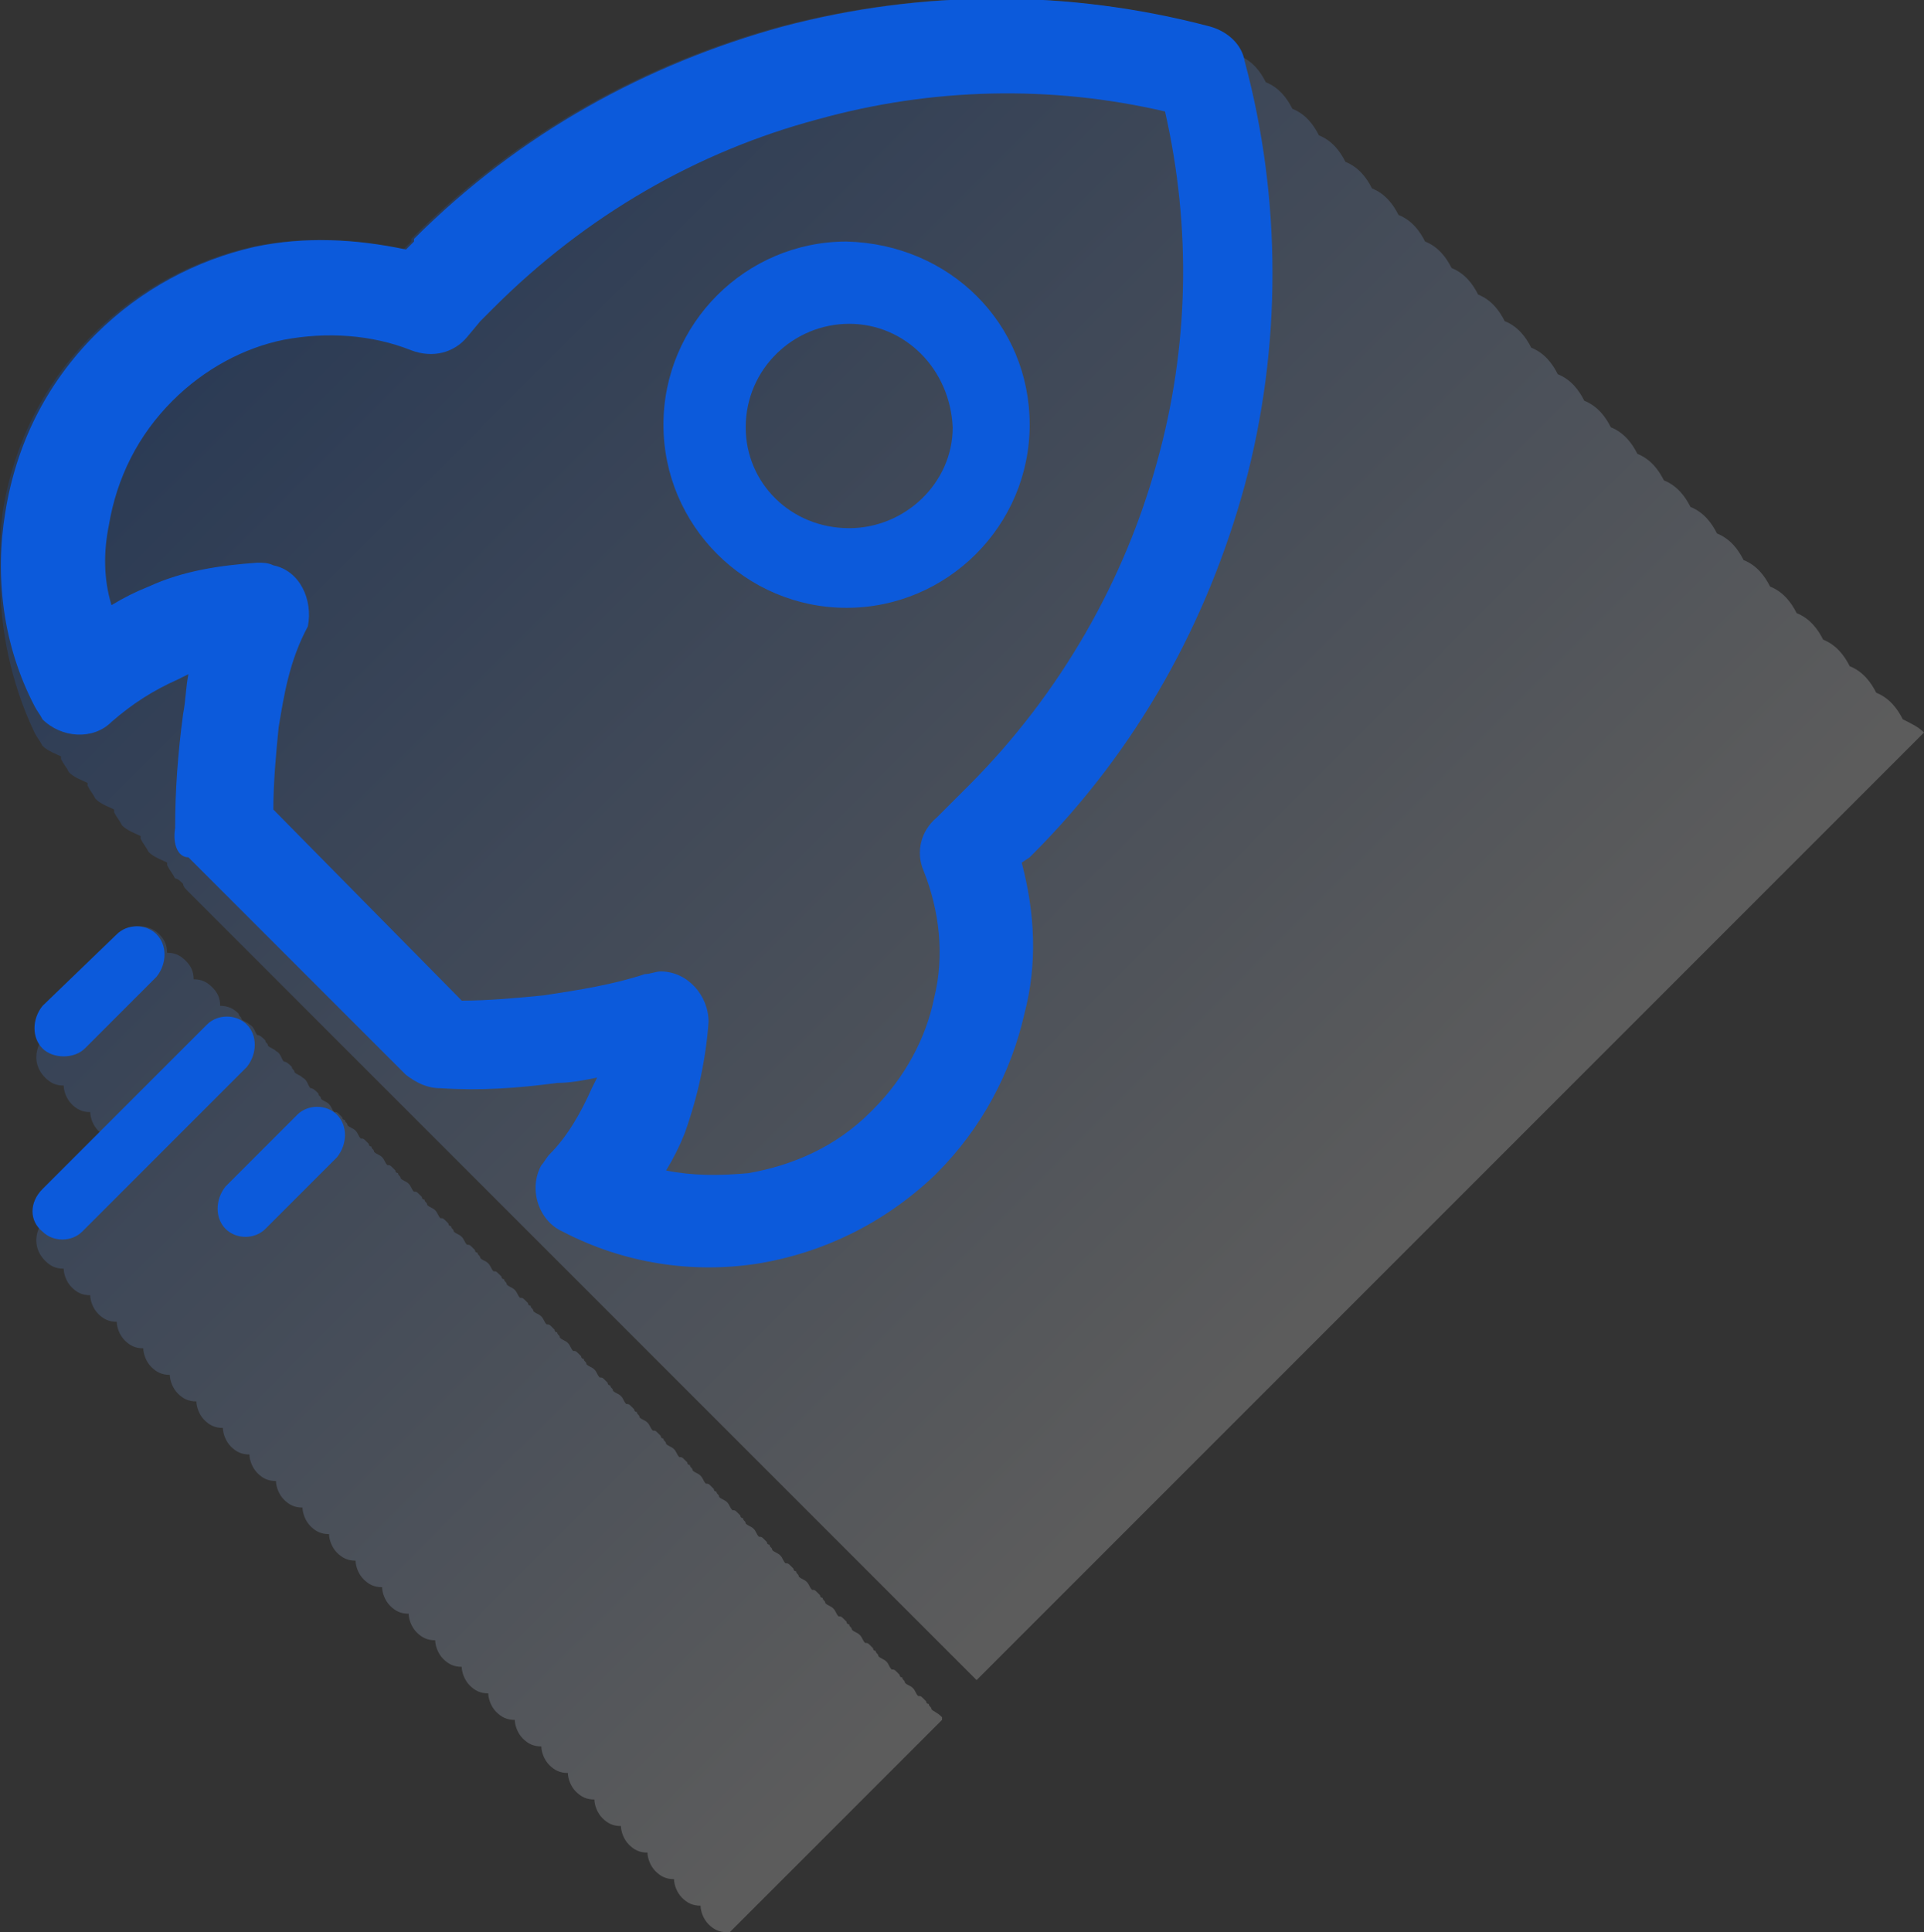
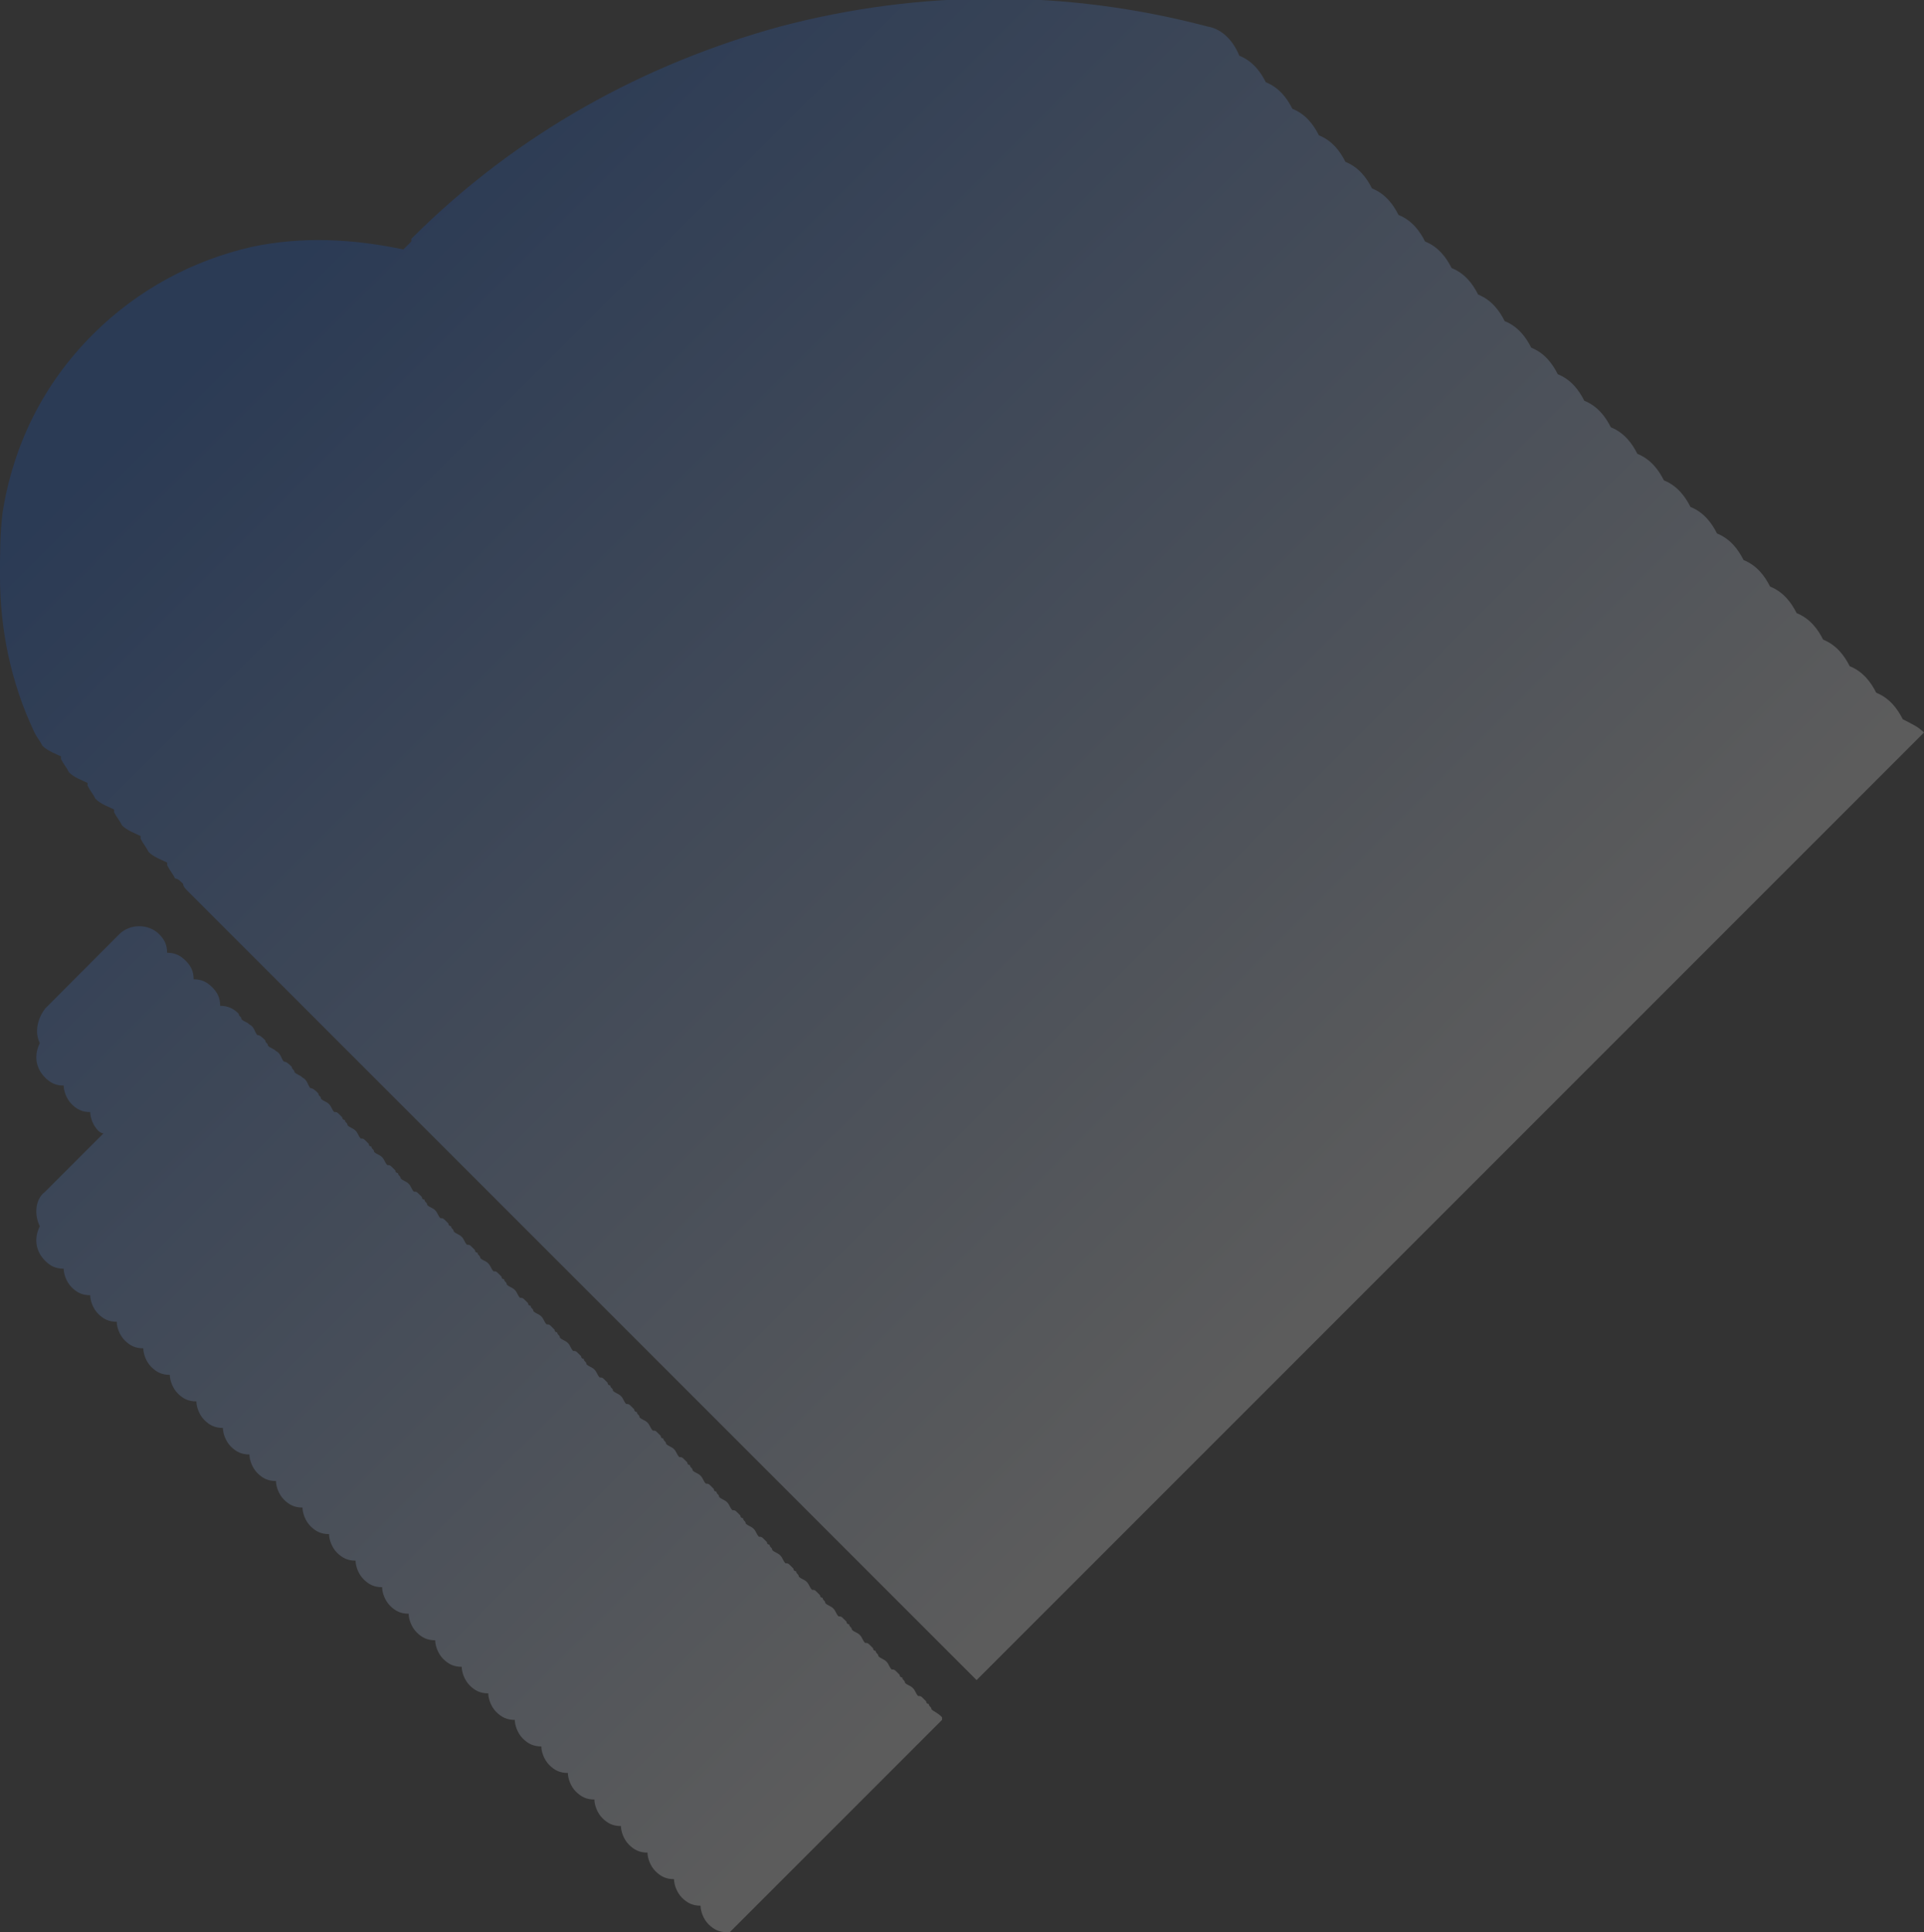
<svg xmlns="http://www.w3.org/2000/svg" version="1.1" id="Layer_1" x="0px" y="0px" viewBox="0 0 72.5 72.8" style="enable-background:new 0 0 72.5 72.8;" xml:space="preserve">
  <rect x="0" y="0" width="72.5" height="72.8" fill="#333333" stroke="none" />
  <style type="text/css">
	.st0{opacity:0.2;fill:url(#SVGID_1_);}
	.st1{fill:#0C5ADB;}
</style>
  <g>
    <linearGradient id="SVGID_1_" gradientUnits="userSpaceOnUse" x1="10.407" y1="10.878" x2="49.198" y2="49.669">
      <stop offset="0" style="stop-color:#0C5ADB" />
      <stop offset="1" style="stop-color:#FFFFFF" />
    </linearGradient>
    <path class="st0" d="M72.5,27.6L36.8,63.3l-0.7-0.7c0,0,0,0,0,0l-1-1c0,0,0,0,0,0l-1-1c0,0,0,0,0,0l-1-1c0,0,0,0,0,0l-1-1   c0,0,0,0,0,0l-1-1c0,0,0,0,0,0l-1-1c0,0,0,0,0,0l-1-1c0,0,0,0,0,0l-1-1c0,0,0,0,0,0l-1-1c0,0,0,0,0,0l-1-1c0,0,0,0,0,0l-1-1   c0,0,0,0,0,0l-1-1c0,0,0,0,0,0l-1-1c0,0,0,0,0,0l-1-1c0,0,0,0,0,0l-1-1c0,0,0,0,0,0l-1-1c0,0,0,0,0,0l-1-1c0,0,0,0,0,0l-1-1   c0,0,0,0,0,0l-1-1c0,0,0,0,0,0l-1-1c0,0,0,0,0,0l-1-1c0,0,0,0,0,0l-1-1c0,0,0,0,0,0l-1-1c0,0,0,0,0,0l-1-1c0,0,0,0,0,0l-1-1   c0,0,0,0,0,0l-1-1c0,0,0,0,0,0l-1-1c0,0,0,0,0,0l-1-1c0,0,0,0,0,0l-1-1c-0.1-0.1-0.2-0.2-0.2-0.3c-0.1-0.1-0.2-0.2-0.3-0.2   c-0.1-0.2-0.2-0.3-0.3-0.5c0,0,0-0.1,0-0.1c-0.2-0.1-0.5-0.2-0.7-0.4c-0.1-0.2-0.2-0.3-0.3-0.5c0,0,0-0.1,0-0.1   c-0.2-0.1-0.5-0.2-0.7-0.4c-0.1-0.2-0.2-0.3-0.3-0.5c0,0,0-0.1,0-0.1c-0.2-0.1-0.5-0.2-0.7-0.4c-0.1-0.2-0.2-0.3-0.3-0.5   c0,0,0-0.1,0-0.1c-0.2-0.1-0.5-0.2-0.7-0.4c-0.1-0.2-0.2-0.3-0.3-0.5c0,0,0-0.1,0-0.1c-0.2-0.1-0.5-0.2-0.7-0.4   c-0.1-0.2-0.2-0.3-0.3-0.5c-0.9-1.9-1.3-3.9-1.3-5.9c0-0.8,0-1.6,0.1-2.4c0.4-2.5,1.5-4.8,3.4-6.7c1.7-1.7,3.8-2.8,6-3.3   c1.9-0.4,3.8-0.3,5.7,0.1l0.3-0.3l0-0.1h0c4-4,8.8-6.6,13.9-8c5.3-1.4,10.8-1.4,16.1,0c0.6,0.1,1,0.6,1.2,1.1c0.5,0.2,0.8,0.6,1,1   c0.5,0.2,0.8,0.6,1,1c0.5,0.2,0.8,0.6,1,1c0.5,0.2,0.8,0.6,1,1c0.5,0.2,0.8,0.6,1,1c0.5,0.2,0.8,0.6,1,1c0.5,0.2,0.8,0.6,1,1   c0.5,0.2,0.8,0.6,1,1c0.5,0.2,0.8,0.6,1,1c0.5,0.2,0.8,0.6,1,1c0.5,0.2,0.8,0.6,1,1c0.5,0.2,0.8,0.6,1,1c0.5,0.2,0.8,0.6,1,1   c0.5,0.2,0.8,0.6,1,1c0.5,0.2,0.8,0.6,1,1c0.5,0.2,0.8,0.6,1,1c0.5,0.2,0.8,0.6,1,1c0.5,0.2,0.8,0.6,1,1c0.5,0.2,0.8,0.6,1,1   c0.5,0.2,0.8,0.6,1,1c0.5,0.2,0.8,0.6,1,1c0.5,0.2,0.8,0.6,1,1c0.5,0.2,0.8,0.6,1,1c0.5,0.2,0.8,0.6,1,1c0.5,0.2,0.8,0.6,1,1   C72.1,27.3,72.3,27.4,72.5,27.6z M35.1,64.4c0-0.1-0.1-0.1-0.1-0.2c0,0-0.1,0-0.1-0.1c0,0-0.1-0.1-0.1-0.1   c-0.1-0.1-0.1-0.1-0.2-0.1c-0.1-0.1-0.1-0.2-0.2-0.3c-0.1-0.1-0.2-0.1-0.3-0.2c0-0.1-0.1-0.1-0.1-0.2c0,0-0.1,0-0.1-0.1   c0,0-0.1-0.1-0.1-0.1c-0.1-0.1-0.1-0.1-0.2-0.1c-0.1-0.1-0.1-0.2-0.2-0.3c-0.1-0.1-0.2-0.1-0.3-0.2c0-0.1-0.1-0.1-0.1-0.2   c0,0-0.1,0-0.1-0.1c0,0-0.1-0.1-0.1-0.1c-0.1-0.1-0.1-0.1-0.2-0.1c-0.1-0.1-0.1-0.2-0.2-0.3c-0.1-0.1-0.2-0.1-0.3-0.2   c0-0.1-0.1-0.1-0.1-0.2c0,0-0.1,0-0.1-0.1c0,0-0.1-0.1-0.1-0.1c-0.1-0.1-0.1-0.1-0.2-0.1c-0.1-0.1-0.1-0.2-0.2-0.3   c-0.1-0.1-0.2-0.1-0.3-0.2c0-0.1-0.1-0.1-0.1-0.2c0,0-0.1,0-0.1-0.1c0,0-0.1-0.1-0.1-0.1c-0.1-0.1-0.1-0.1-0.2-0.1   c-0.1-0.1-0.1-0.2-0.2-0.3c-0.1-0.1-0.2-0.1-0.3-0.2c0-0.1-0.1-0.1-0.1-0.2c0,0-0.1,0-0.1-0.1c0,0-0.1-0.1-0.1-0.1   c-0.1-0.1-0.1-0.1-0.2-0.1c-0.1-0.1-0.1-0.2-0.2-0.3c-0.1-0.1-0.2-0.1-0.3-0.2c0-0.1-0.1-0.1-0.1-0.2c0,0-0.1,0-0.1-0.1   c0,0-0.1-0.1-0.1-0.1c-0.1-0.1-0.1-0.1-0.2-0.1c-0.1-0.1-0.1-0.2-0.2-0.3c-0.1-0.1-0.2-0.1-0.3-0.2c0-0.1-0.1-0.1-0.1-0.2   c0,0-0.1,0-0.1-0.1c0,0-0.1-0.1-0.1-0.1c-0.1-0.1-0.1-0.1-0.2-0.1c-0.1-0.1-0.1-0.2-0.2-0.3c-0.1-0.1-0.2-0.1-0.3-0.2   c0-0.1-0.1-0.1-0.1-0.2c0,0-0.1,0-0.1-0.1c0,0-0.1-0.1-0.1-0.1c-0.1-0.1-0.1-0.1-0.2-0.1c-0.1-0.1-0.1-0.2-0.2-0.3   c-0.1-0.1-0.2-0.1-0.3-0.2c0-0.1-0.1-0.1-0.1-0.2c0,0-0.1,0-0.1-0.1c0,0-0.1-0.1-0.1-0.1c-0.1-0.1-0.1-0.1-0.2-0.1   c-0.1-0.1-0.1-0.2-0.2-0.3c-0.1-0.1-0.2-0.1-0.3-0.2c0-0.1-0.1-0.1-0.1-0.2c0,0-0.1,0-0.1-0.1c0,0-0.1-0.1-0.1-0.1   c-0.1-0.1-0.1-0.1-0.2-0.1c-0.1-0.1-0.1-0.2-0.2-0.3c-0.1-0.1-0.2-0.1-0.3-0.2c0-0.1-0.1-0.1-0.1-0.2c0,0-0.1,0-0.1-0.1   c0,0-0.1-0.1-0.1-0.1c-0.1-0.1-0.1-0.1-0.2-0.1c-0.1-0.1-0.1-0.2-0.2-0.3c-0.1-0.1-0.2-0.1-0.3-0.2c0-0.1-0.1-0.1-0.1-0.2   c0,0-0.1,0-0.1-0.1c0,0-0.1-0.1-0.1-0.1c-0.1-0.1-0.1-0.1-0.2-0.1c-0.1-0.1-0.1-0.2-0.2-0.3c-0.1-0.1-0.2-0.1-0.3-0.2   c0-0.1-0.1-0.1-0.1-0.2c0,0-0.1,0-0.1-0.1c0,0-0.1-0.1-0.1-0.1c-0.1-0.1-0.1-0.1-0.2-0.1c-0.1-0.1-0.1-0.2-0.2-0.3   c-0.1-0.1-0.2-0.1-0.3-0.2c0-0.1-0.1-0.1-0.1-0.2c0,0-0.1,0-0.1-0.1c0,0-0.1-0.1-0.1-0.1c-0.1-0.1-0.1-0.1-0.2-0.1   c-0.1-0.1-0.1-0.2-0.2-0.3c-0.1-0.1-0.2-0.1-0.3-0.2c0-0.1-0.1-0.1-0.1-0.2c0,0-0.1,0-0.1-0.1c0,0-0.1-0.1-0.1-0.1   c-0.1-0.1-0.1-0.1-0.2-0.1c-0.1-0.1-0.1-0.2-0.2-0.3c-0.1-0.1-0.2-0.1-0.3-0.2c0-0.1-0.1-0.1-0.1-0.2c0,0-0.1,0-0.1-0.1   c0,0-0.1-0.1-0.1-0.1c-0.1-0.1-0.1-0.1-0.2-0.1c-0.1-0.1-0.1-0.2-0.2-0.3c-0.1-0.1-0.2-0.1-0.3-0.2c0-0.1-0.1-0.1-0.1-0.2   c0,0-0.1,0-0.1-0.1c0,0-0.1-0.1-0.1-0.1c-0.1-0.1-0.1-0.1-0.2-0.1c-0.1-0.1-0.1-0.2-0.2-0.3c-0.1-0.1-0.2-0.1-0.3-0.2   c0-0.1-0.1-0.1-0.1-0.2c0,0-0.1,0-0.1-0.1c0,0-0.1-0.1-0.1-0.1c-0.1-0.1-0.1-0.1-0.2-0.1c-0.1-0.1-0.1-0.2-0.2-0.3   c-0.1-0.1-0.2-0.1-0.3-0.2c0-0.1-0.1-0.1-0.1-0.2c0,0-0.1,0-0.1-0.1c0,0-0.1-0.1-0.1-0.1c-0.1-0.1-0.1-0.1-0.2-0.1   c-0.1-0.1-0.1-0.2-0.2-0.3c-0.1-0.1-0.2-0.1-0.3-0.2c0-0.1-0.1-0.1-0.1-0.2c0,0-0.1,0-0.1-0.1c0,0-0.1-0.1-0.1-0.1   c-0.1-0.1-0.1-0.1-0.2-0.1c-0.1-0.1-0.1-0.2-0.2-0.3c-0.1-0.1-0.2-0.1-0.3-0.2c0-0.1-0.1-0.1-0.1-0.2c0,0-0.1,0-0.1-0.1   c0,0-0.1-0.1-0.1-0.1c-0.1-0.1-0.1-0.1-0.2-0.1c-0.1-0.1-0.1-0.2-0.2-0.3c-0.1-0.1-0.2-0.1-0.3-0.2c0-0.1-0.1-0.1-0.1-0.2   c0,0-0.1,0-0.1-0.1c0,0-0.1-0.1-0.1-0.1c-0.1-0.1-0.1-0.1-0.2-0.1c-0.1-0.1-0.1-0.2-0.2-0.3c-0.1-0.1-0.2-0.1-0.3-0.2   c0-0.1-0.1-0.1-0.1-0.2c-0.1-0.1-0.2-0.2-0.3-0.2c-0.1-0.1-0.1-0.3-0.3-0.4c-0.1-0.1-0.2-0.1-0.3-0.2c0-0.1-0.1-0.1-0.1-0.2   c-0.1-0.1-0.2-0.2-0.3-0.2c-0.1-0.1-0.1-0.3-0.3-0.4c-0.1-0.1-0.2-0.1-0.3-0.2c0-0.1-0.1-0.1-0.1-0.2c-0.1-0.1-0.2-0.2-0.3-0.2   c-0.1-0.1-0.1-0.3-0.3-0.4c-0.1-0.1-0.2-0.1-0.3-0.2c0-0.1-0.1-0.1-0.1-0.2c-0.2-0.2-0.4-0.3-0.7-0.3c0-0.3-0.1-0.5-0.3-0.7   c-0.2-0.2-0.4-0.3-0.7-0.3c0-0.3-0.1-0.5-0.3-0.7c-0.2-0.2-0.4-0.3-0.7-0.3c0-0.3-0.1-0.5-0.3-0.7c-0.4-0.4-1.1-0.4-1.5,0L1.7,38   c-0.3,0.4-0.4,0.9-0.2,1.3c-0.2,0.4-0.2,0.9,0.2,1.3c0.2,0.2,0.4,0.3,0.7,0.3c0,0.2,0.1,0.5,0.3,0.7c0.2,0.2,0.4,0.3,0.7,0.3   c0,0.2,0.1,0.5,0.3,0.7c0,0,0.1,0.1,0.2,0.1l-2.2,2.2c-0.4,0.3-0.4,0.9-0.2,1.3c-0.2,0.4-0.2,0.9,0.2,1.3c0.2,0.2,0.4,0.3,0.7,0.3   c0,0.2,0.1,0.5,0.3,0.7c0.2,0.2,0.4,0.3,0.7,0.3c0,0.2,0.1,0.5,0.3,0.7c0.2,0.2,0.4,0.3,0.7,0.3c0,0.2,0.1,0.5,0.3,0.7   c0.2,0.2,0.4,0.3,0.7,0.3c0,0.2,0.1,0.5,0.3,0.7c0.2,0.2,0.4,0.3,0.7,0.3c0,0.2,0.1,0.5,0.3,0.7c0.2,0.2,0.4,0.3,0.7,0.3   c0,0.2,0.1,0.5,0.3,0.7c0.2,0.2,0.4,0.3,0.7,0.3c0,0.2,0.1,0.5,0.3,0.7c0.2,0.2,0.4,0.3,0.7,0.3c0,0.2,0.1,0.5,0.3,0.7   c0.2,0.2,0.4,0.3,0.7,0.3c0,0.2,0.1,0.5,0.3,0.7c0.2,0.2,0.4,0.3,0.7,0.3c0,0.2,0.1,0.5,0.3,0.7c0.2,0.2,0.4,0.3,0.7,0.3   c0,0.2,0.1,0.5,0.3,0.7c0.2,0.2,0.4,0.3,0.7,0.3c0,0.2,0.1,0.5,0.3,0.7c0.2,0.2,0.4,0.3,0.7,0.3c0,0.2,0.1,0.5,0.3,0.7   c0.2,0.2,0.4,0.3,0.7,0.3c0,0.2,0.1,0.5,0.3,0.7c0.2,0.2,0.4,0.3,0.7,0.3c0,0.2,0.1,0.5,0.3,0.7c0.2,0.2,0.4,0.3,0.7,0.3   c0,0.2,0.1,0.5,0.3,0.7c0.2,0.2,0.4,0.3,0.7,0.3c0,0.2,0.1,0.5,0.3,0.7c0.2,0.2,0.4,0.3,0.7,0.3c0,0.2,0.1,0.5,0.3,0.7   c0.2,0.2,0.4,0.3,0.7,0.3c0,0.2,0.1,0.5,0.3,0.7c0.2,0.2,0.4,0.3,0.7,0.3c0,0.2,0.1,0.5,0.3,0.7c0.2,0.2,0.4,0.3,0.7,0.3   c0,0.2,0.1,0.5,0.3,0.7c0.2,0.2,0.4,0.3,0.7,0.3c0,0.2,0.1,0.5,0.3,0.7c0.2,0.2,0.4,0.3,0.7,0.3c0,0.2,0.1,0.5,0.3,0.7   c0.2,0.2,0.4,0.3,0.7,0.3c0,0.2,0.1,0.5,0.3,0.7c0.2,0.2,0.4,0.3,0.7,0.3c0,0.2,0.1,0.5,0.3,0.7c0.2,0.2,0.4,0.3,0.7,0.3   c0,0,0,0,0,0.1l8.1-8.1c0,0,0,0,0-0.1C35.3,64.5,35.2,64.5,35.1,64.4z" />
-     <path class="st1" d="M4.4,35.2c0.4-0.4,1.1-0.4,1.5,0c0.4,0.4,0.4,1.1,0,1.6l-2.7,2.7c-0.4,0.4-1.2,0.4-1.6,0   c-0.4-0.4-0.4-1.1,0-1.6L4.4,35.2L4.4,35.2z M38.8,16L38.8,16c0,3.8-3.1,6.9-6.9,6.9c-3.8,0-6.9-3.1-6.9-6.9c0-3.8,3.1-6.9,6.9-6.9   C35.8,9.2,38.8,12.2,38.8,16L38.8,16z M32,12.2L32,12.2c-2.1,0-3.9,1.7-3.9,3.9c0,2.1,1.7,3.8,3.9,3.8c2.1,0,3.9-1.7,3.9-3.8   C35.8,13.9,34.1,12.2,32,12.2L32,12.2z M6.6,31.2L6.6,31.2c0-1.4,0.1-2.8,0.3-4.3c0.1-0.5,0.1-1,0.2-1.5l-0.4,0.2   c-0.9,0.4-1.7,0.9-2.5,1.6c-0.7,0.7-1.9,0.6-2.6-0.1c-0.1-0.2-0.2-0.3-0.3-0.5c-1.2-2.3-1.5-4.9-1.1-7.3c0.4-2.5,1.5-4.8,3.4-6.7   l0,0l0,0c1.7-1.7,3.8-2.8,6-3.3c1.9-0.4,3.8-0.3,5.7,0.1l0.3-0.3l0-0.1h0c4-4,8.8-6.6,13.9-8c5.3-1.4,10.8-1.4,16.1,0   c0.7,0.2,1.2,0.7,1.3,1.3v0v0c1.4,5.2,1.4,10.8,0,16c-1.4,5.1-4,9.9-8,13.9l-0.1,0.1l-0.3,0.2c0.5,1.9,0.6,3.8,0.1,5.7   c-0.5,2.2-1.6,4.3-3.3,6l-0.1,0.1c-1.9,1.8-4.2,2.9-6.6,3.3c-2.5,0.4-5.1,0-7.4-1.2c-0.9-0.4-1.3-1.6-0.8-2.5   c0.1-0.1,0.2-0.3,0.3-0.4c0.7-0.7,1.2-1.6,1.6-2.5l0.2-0.4c-0.5,0.1-1,0.2-1.5,0.2c-1.5,0.2-2.9,0.3-4.4,0.2   c-0.5,0-0.9-0.2-1.3-0.5l0,0l-8.2-8.2C6.7,32.3,6.5,31.8,6.6,31.2L6.6,31.2z M10.5,27.4L10.5,27.4c-0.1,1-0.2,2.1-0.2,3.1l7.1,7.2   c1,0,2.1-0.1,3.1-0.2c1.3-0.2,2.6-0.4,3.8-0.8c0.2,0,0.4-0.1,0.6-0.1c1,0,1.8,0.9,1.8,1.9c-0.1,1.4-0.4,2.8-0.9,4.2   c-0.2,0.5-0.4,0.9-0.7,1.4c1,0.2,2,0.2,3.1,0.1c1.7-0.3,3.3-1,4.6-2.3l0.1-0.1c1.2-1.2,2-2.7,2.3-4.2c0.4-1.6,0.2-3.3-0.4-4.8   c-0.3-0.7-0.1-1.5,0.5-2l0.6-0.6l0.5-0.5l0.1-0.1c3.5-3.5,5.9-7.8,7.1-12.2c1.2-4.3,1.3-8.8,0.3-13.2c-4.3-1-8.8-0.9-13.1,0.3   c-4.5,1.2-8.7,3.6-12.2,7.1l-0.5,0.5h0l-0.5,0.6c-0.5,0.6-1.3,0.8-2.1,0.5c-1.5-0.6-3.2-0.7-4.8-0.4c-1.5,0.3-3,1.1-4.2,2.3v0   c-1.3,1.3-2.1,2.9-2.4,4.7c-0.2,1-0.2,2,0.1,3c0.5-0.3,0.9-0.5,1.4-0.7c1.3-0.6,2.7-0.8,4.1-0.9c0.2,0,0.4,0,0.6,0.1   c1,0.2,1.5,1.3,1.3,2.3C10.9,24.9,10.7,26.2,10.5,27.4L10.5,27.4z M11.2,42L11.2,42c0.4-0.4,1.1-0.4,1.5,0c0.4,0.4,0.4,1.1,0,1.6   L10,46.3c-0.4,0.4-1.1,0.4-1.5,0c-0.4-0.4-0.4-1.1,0-1.6L11.2,42L11.2,42z M7.8,38.6L7.8,38.6c0.4-0.4,1.1-0.4,1.5,0   c0.4,0.4,0.4,1.1,0,1.6l-6.2,6.2c-0.4,0.4-1.1,0.4-1.5,0c-0.5-0.4-0.5-1.1,0-1.6L7.8,38.6L7.8,38.6z" />
  </g>
</svg>